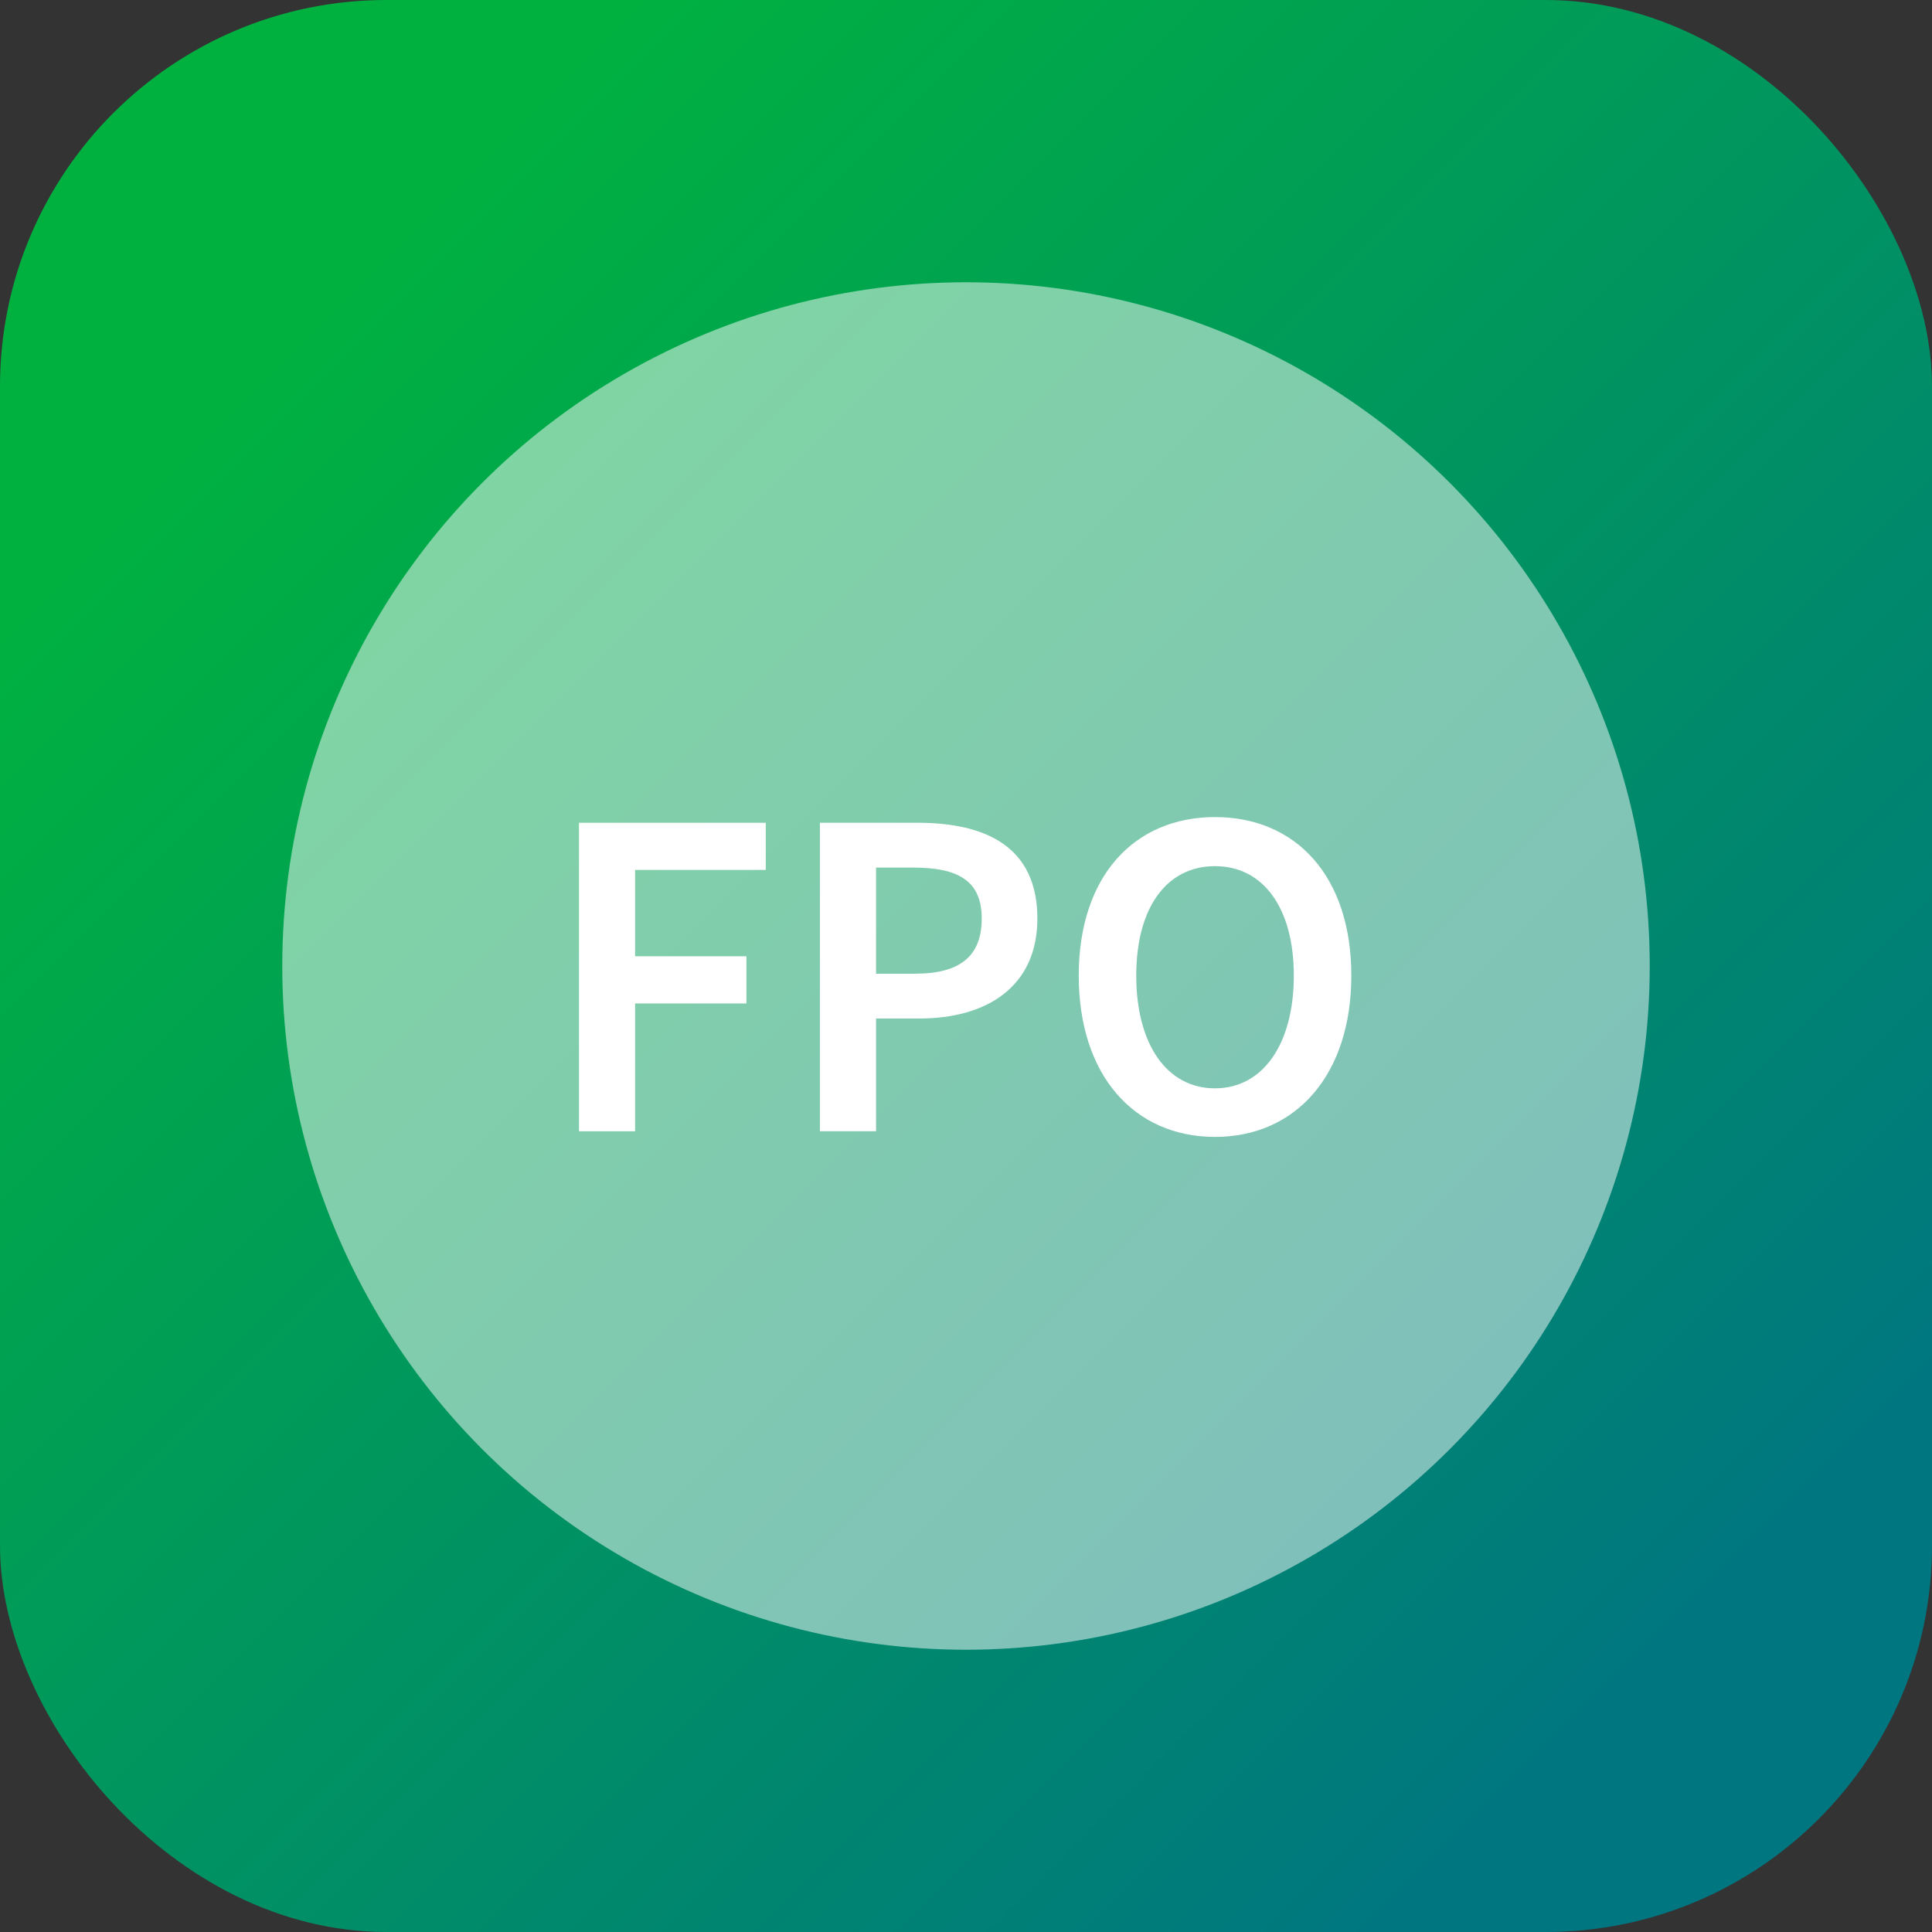
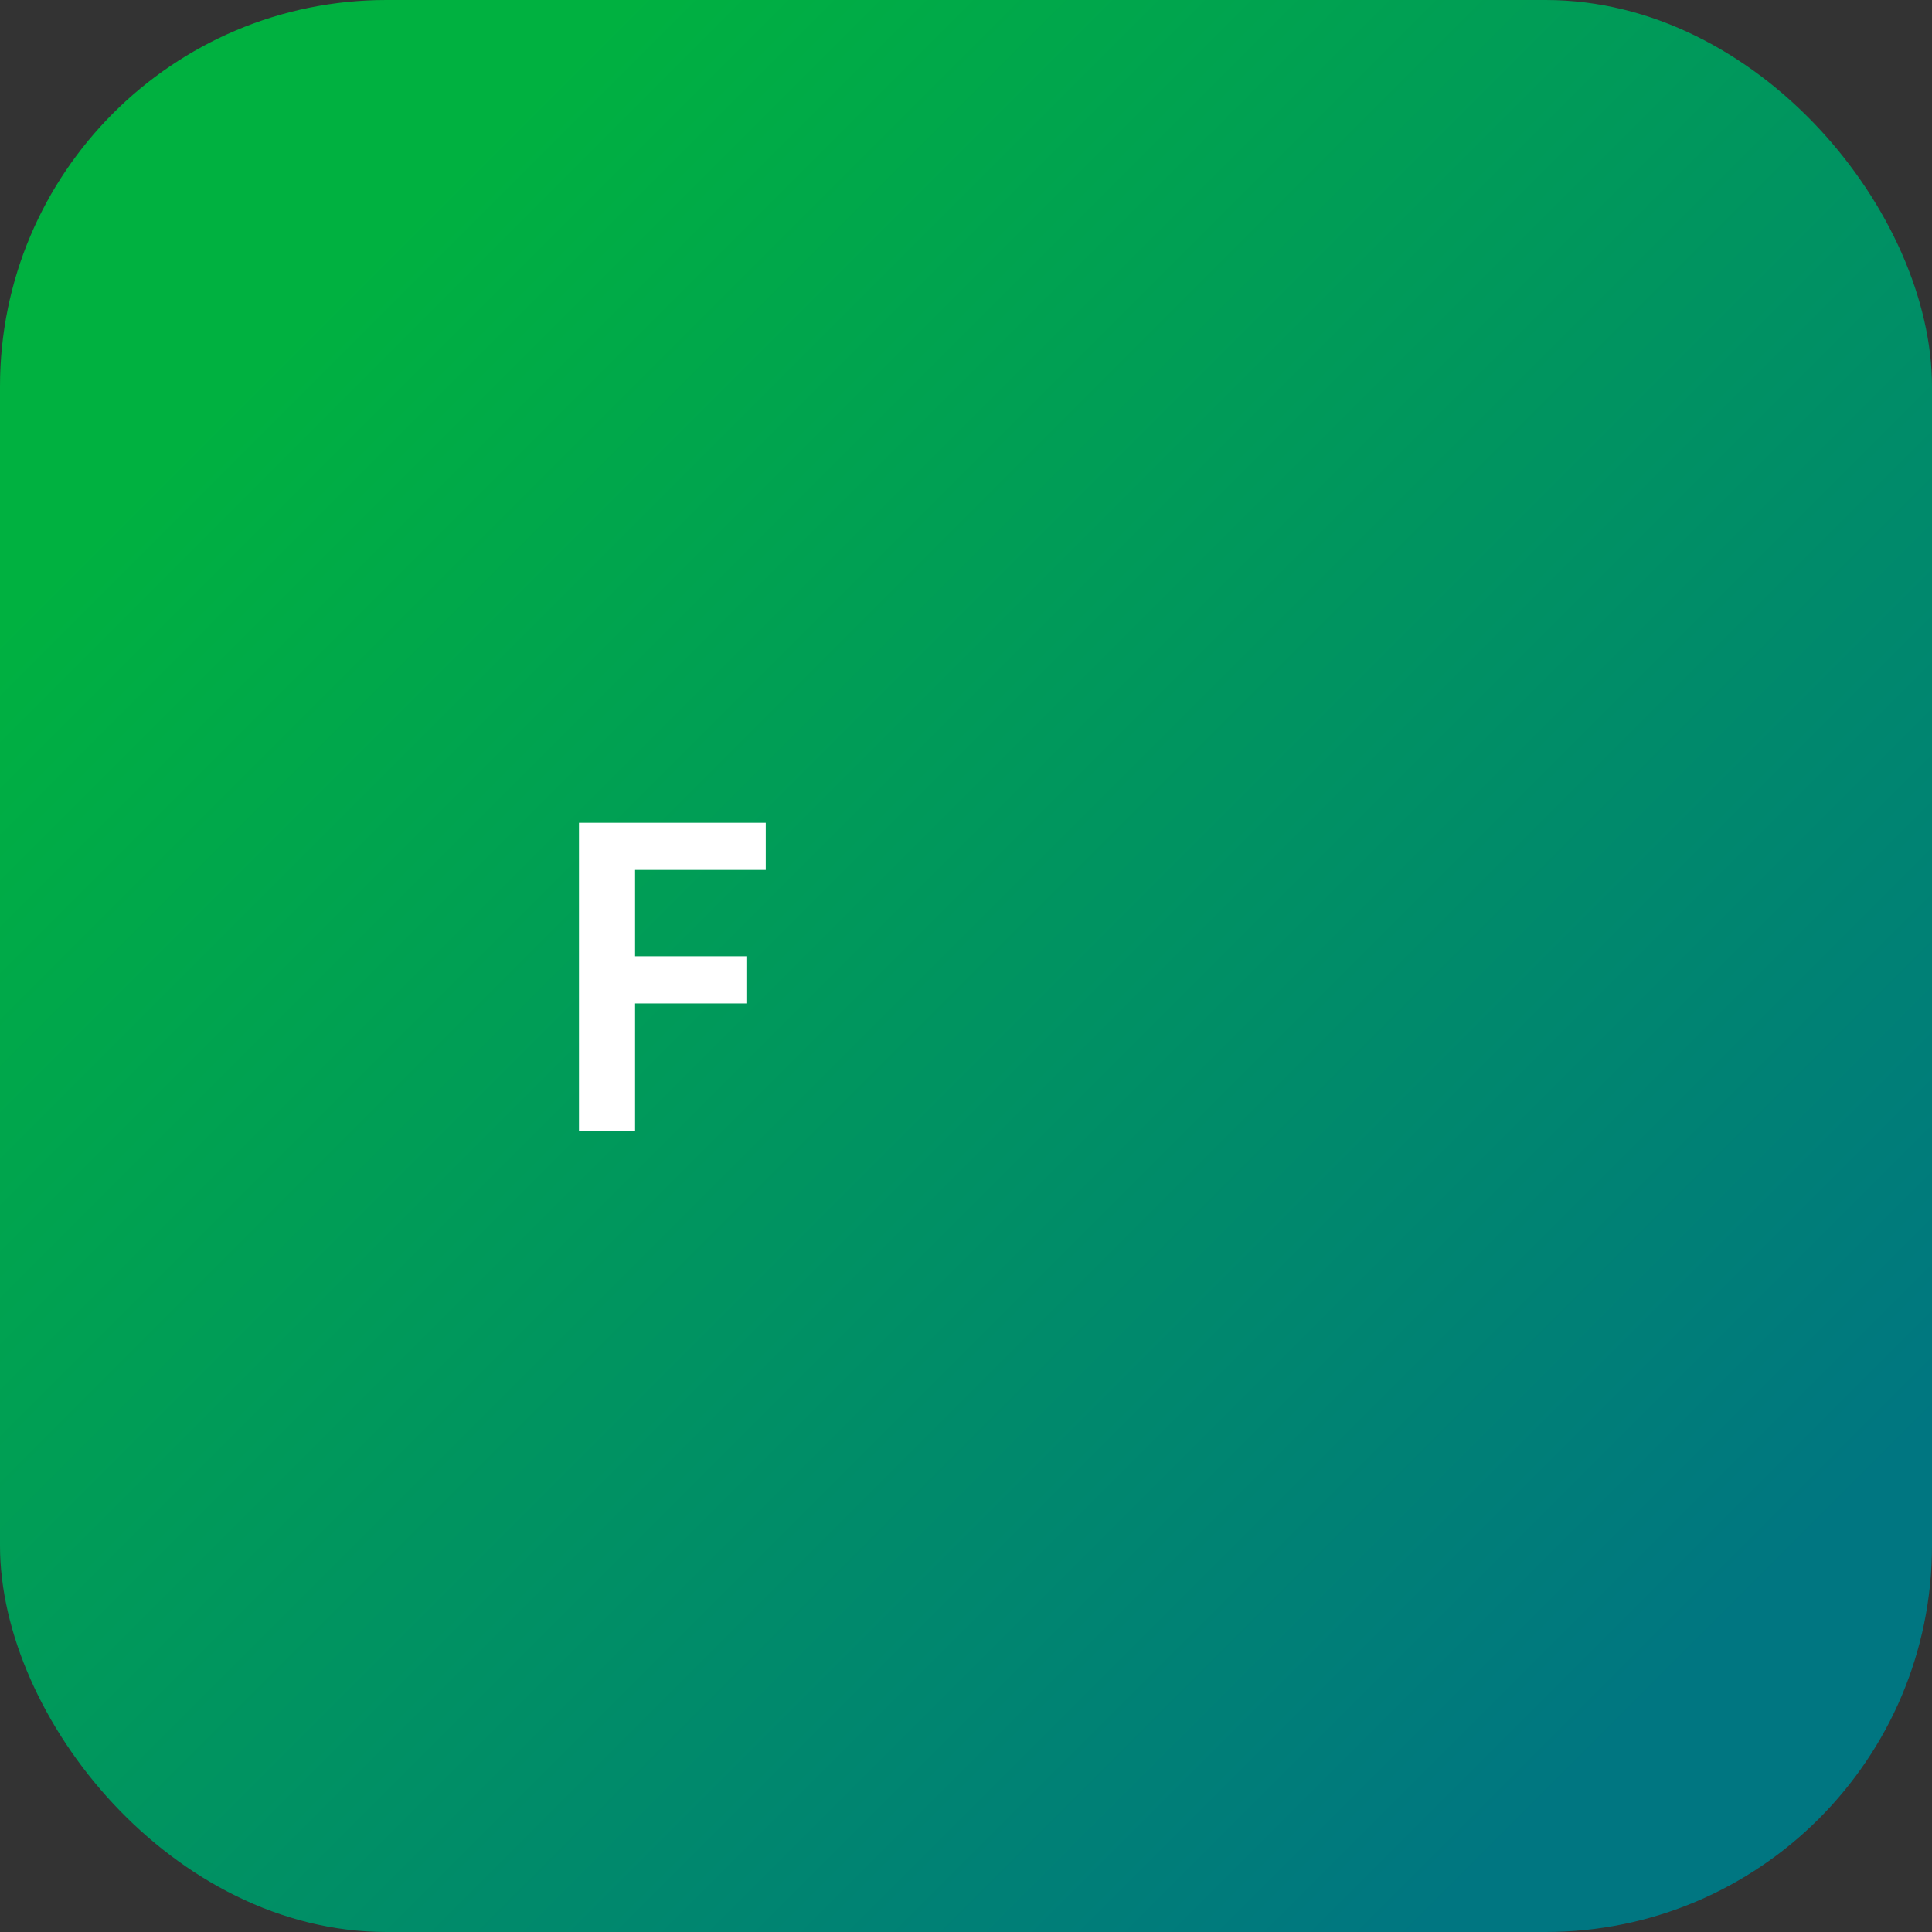
<svg xmlns="http://www.w3.org/2000/svg" id="Layer_1" data-name="Layer 1" viewBox="0 0 50 50">
  <rect x="0" y="0" width="50" height="50" fill="#333333" stroke="none" />
  <defs>
    <style>
      .cls-1 {
        fill: url(#linear-gradient);
      }

      .cls-2 {
        opacity: .5;
      }

      .cls-2, .cls-3 {
        fill: #fff;
      }
    </style>
    <linearGradient id="linear-gradient" x1="8.1" y1="8.1" x2="43.455" y2="43.455" gradientUnits="userSpaceOnUse">
      <stop offset="0" stop-color="#00b140" />
      <stop offset="1" stop-color="#007681" />
    </linearGradient>
  </defs>
  <rect class="cls-1" width="50" height="50" rx="10" ry="10" />
-   <circle class="cls-2" cx="25" cy="25" r="17.695" />
  <g>
    <path class="cls-3" d="M14.984,21.293h4.834v1.221h-3.382v2.234h2.881v1.221h-2.881v3.308h-1.452v-7.983Z" />
-     <path class="cls-3" d="M21.219,21.293h2.527c1.77,0,3.101.623,3.101,2.478,0,1.782-1.331,2.588-3.052,2.588h-1.123v2.917h-1.453v-7.983ZM23.686,25.199c1.172,0,1.721-.464,1.721-1.428,0-.977-.61-1.318-1.77-1.318h-.965v2.747h1.014Z" />
-     <path class="cls-3" d="M27.918,25.248c0-2.576,1.439-4.102,3.527-4.102s3.527,1.526,3.527,4.102-1.439,4.175-3.527,4.175-3.527-1.587-3.527-4.175ZM33.484,25.248c0-1.77-.807-2.832-2.039-2.832-1.245,0-2.039,1.062-2.039,2.832,0,1.782.794,2.918,2.039,2.918,1.232,0,2.039-1.136,2.039-2.918Z" />
  </g>
</svg>